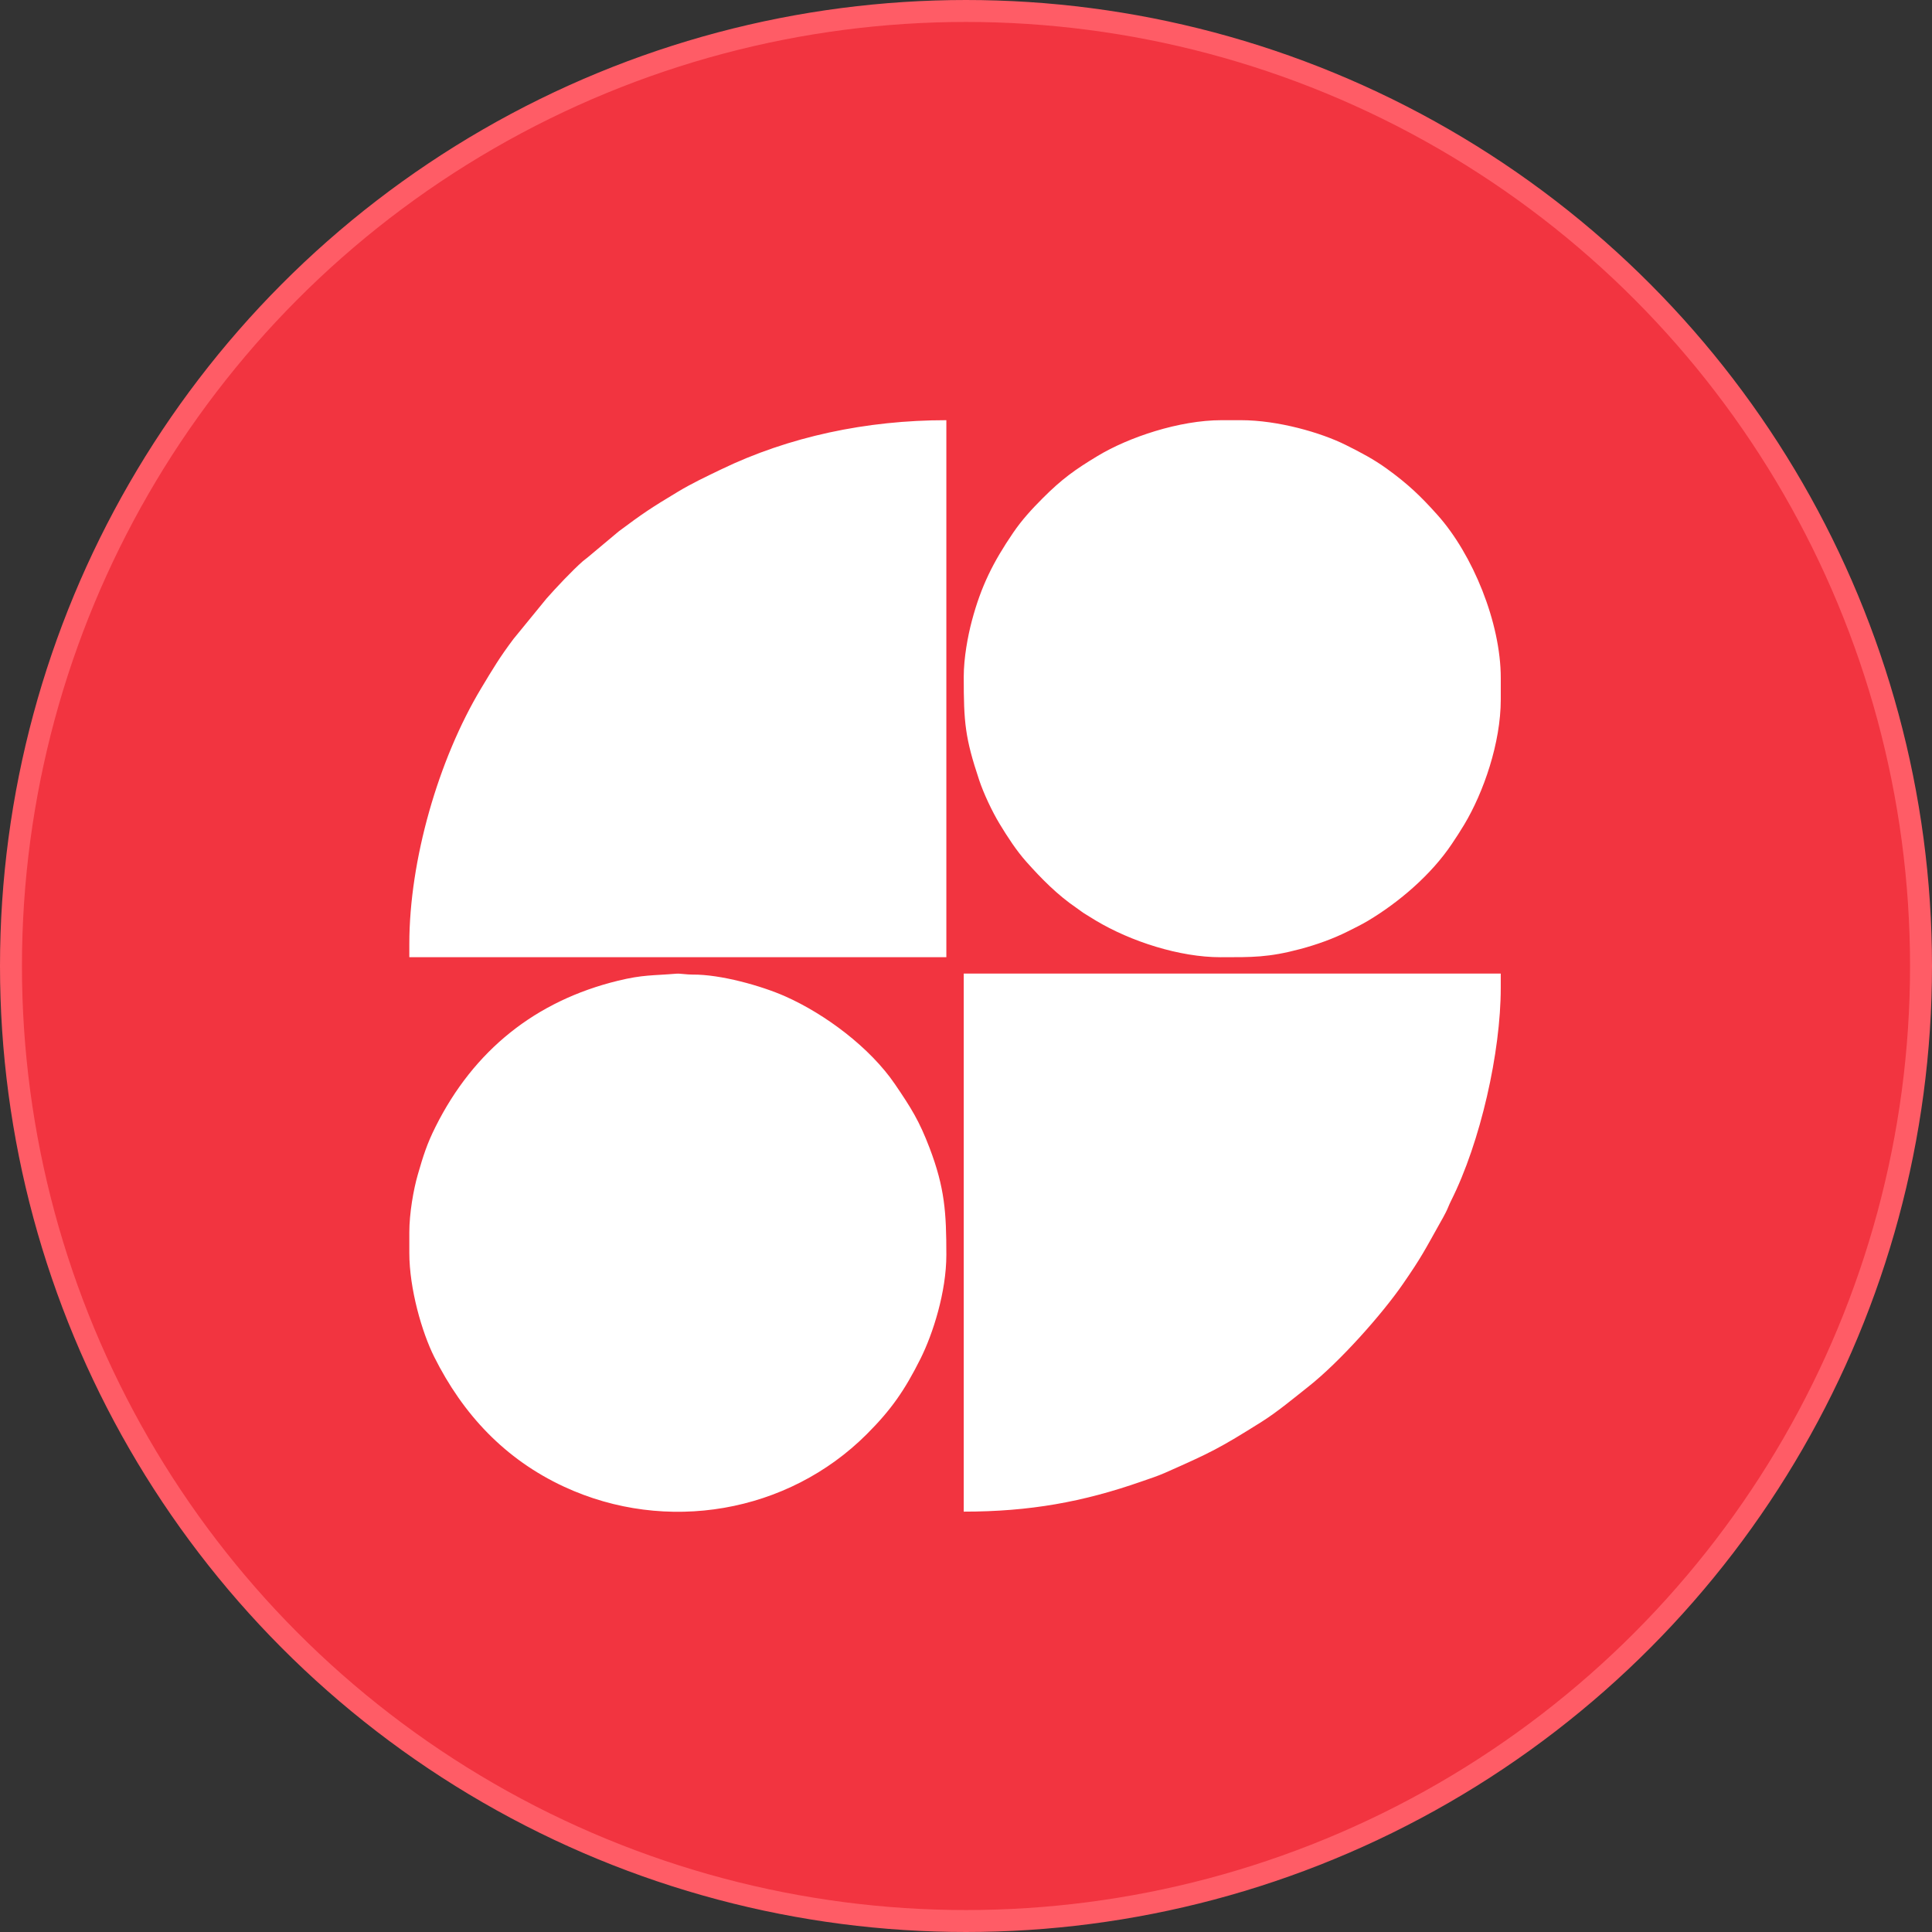
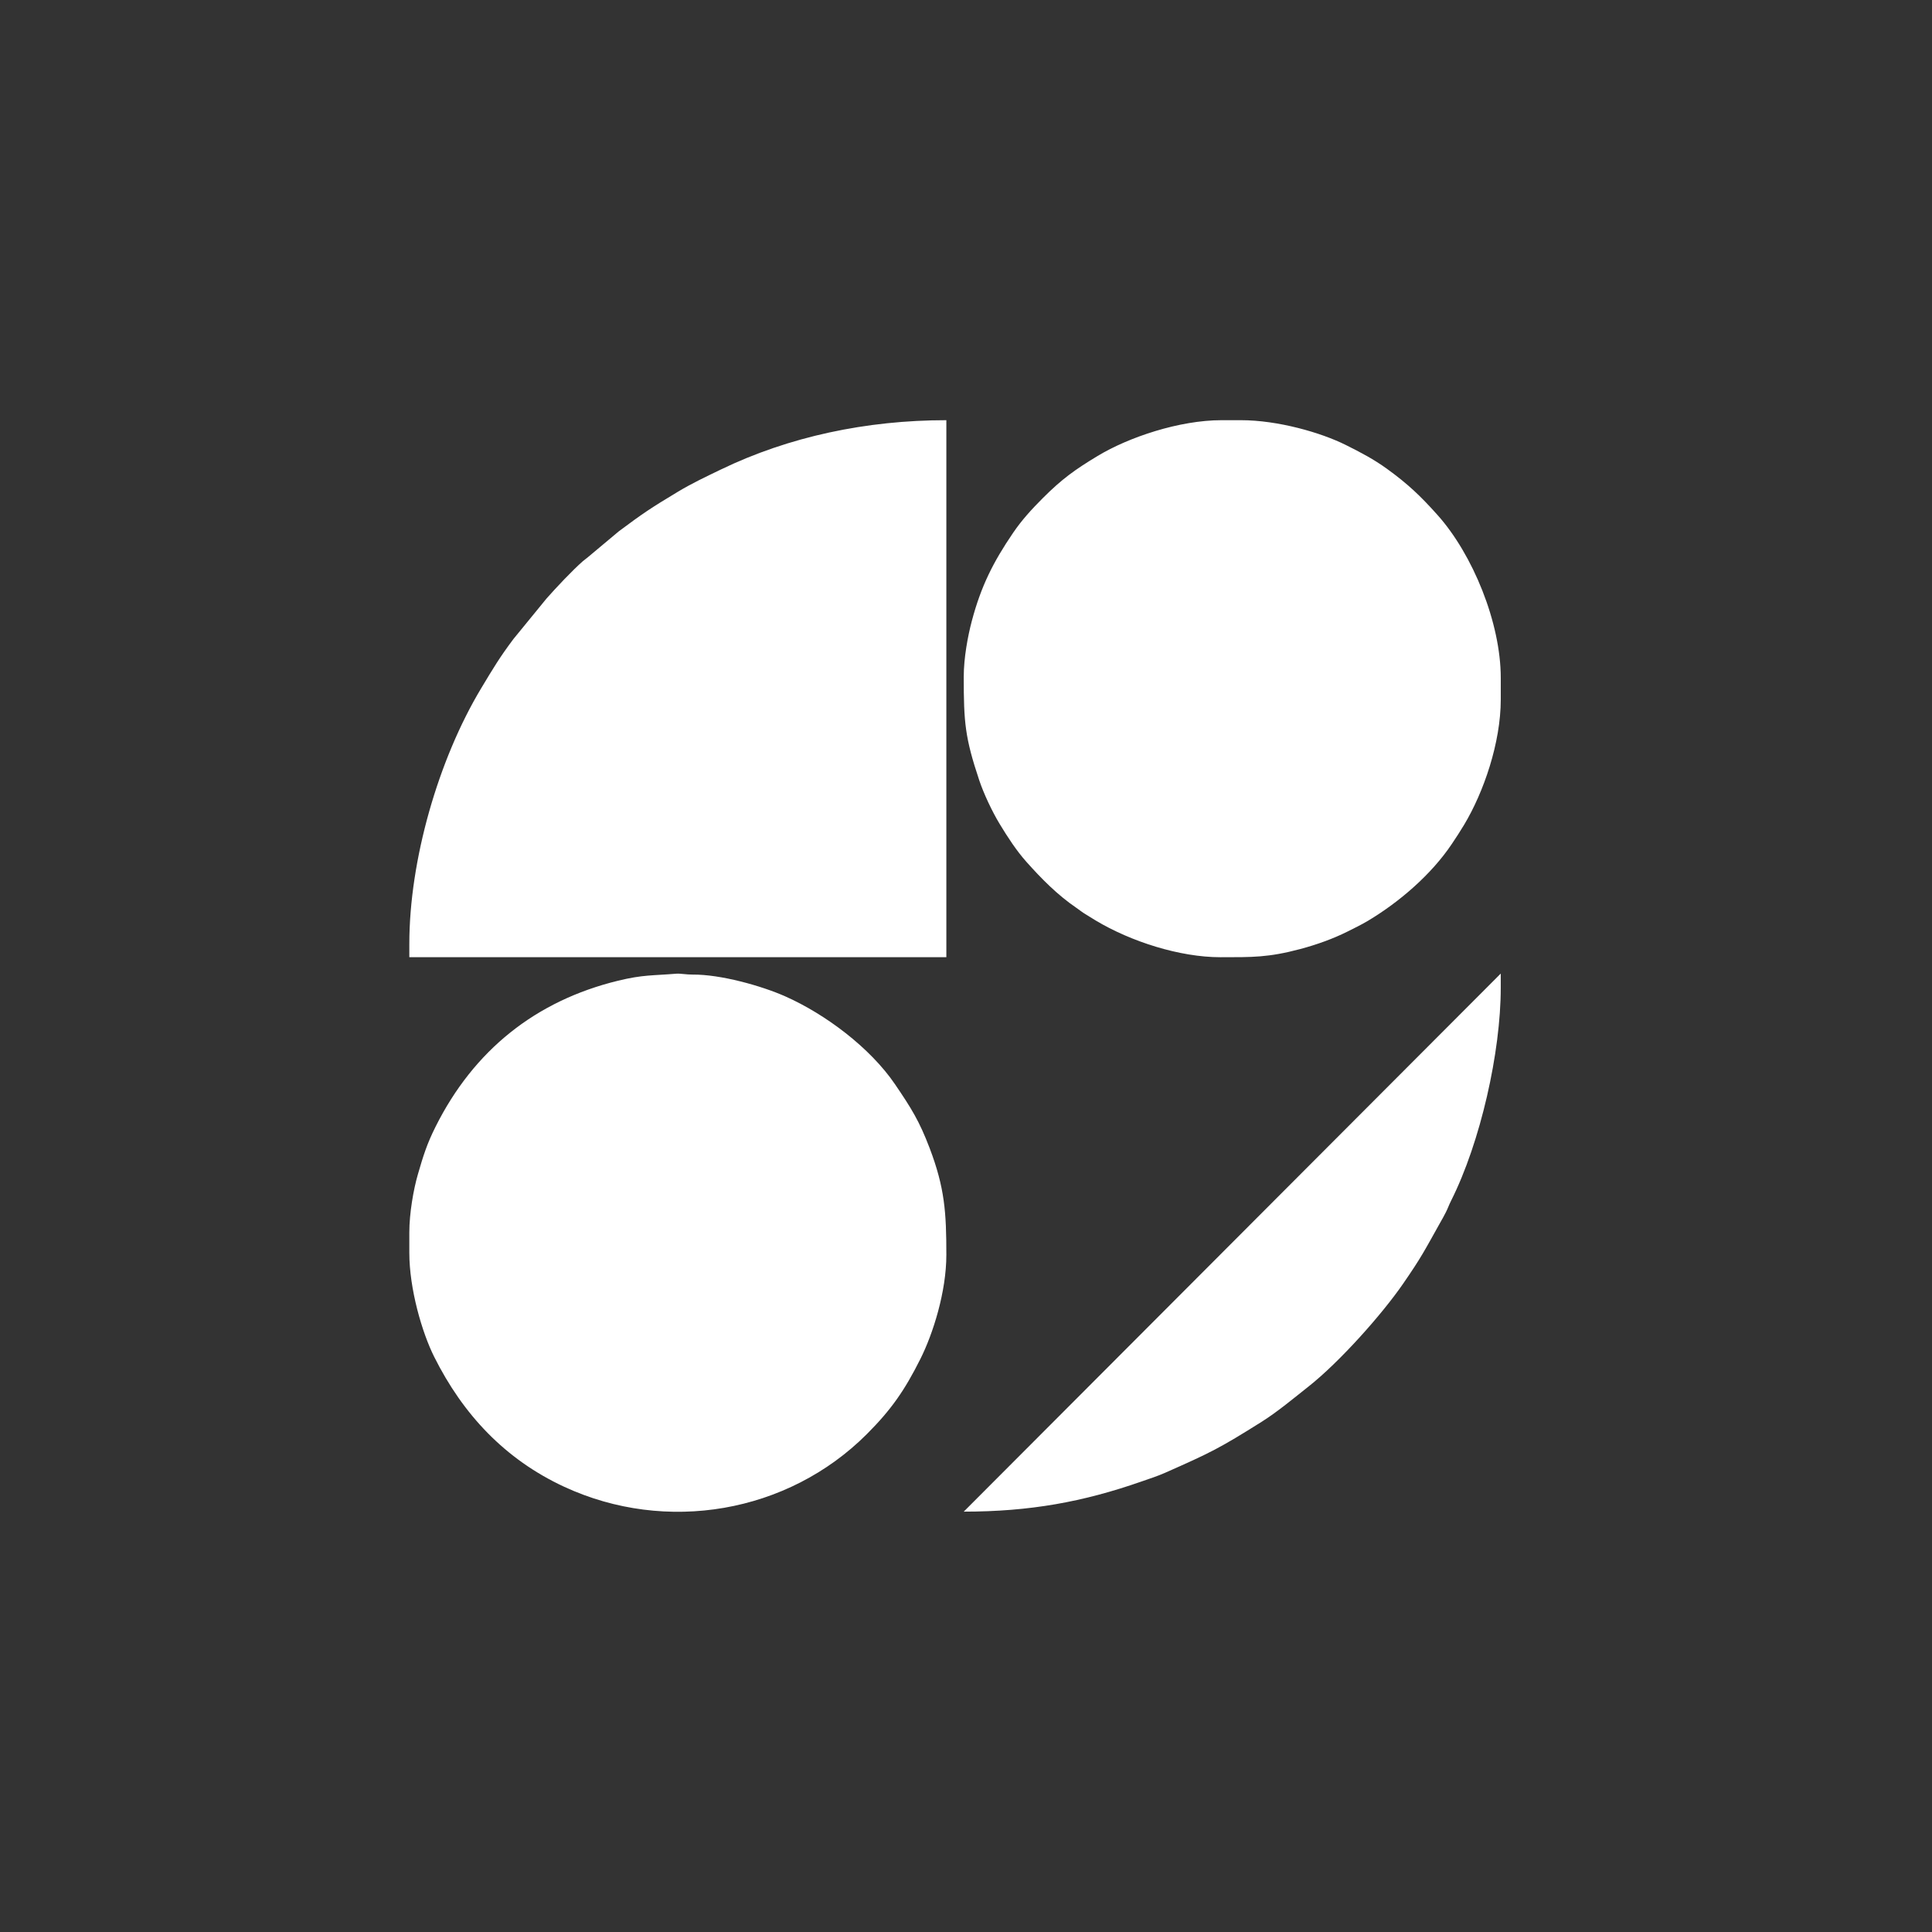
<svg xmlns="http://www.w3.org/2000/svg" width="88" height="88" viewBox="0 0 88 88" fill="none">
  <rect x="0" y="0" width="88" height="88" fill="#333333" stroke="none" />
-   <circle cx="44" cy="44" r="43.5" fill="#F23440" stroke="#FF5C66" />
-   <path fill-rule="evenodd" clip-rule="evenodd" d="M43.897 68.853C46.911 68.853 49.336 68.409 51.986 67.483C52.374 67.348 52.725 67.236 53.074 67.081C55.155 66.16 55.543 65.969 57.465 64.762C58.18 64.313 58.94 63.677 59.592 63.162C61.021 62.035 62.95 59.863 63.903 58.481C64.75 57.255 64.889 56.958 65.594 55.699C65.695 55.517 65.759 55.413 65.857 55.217C65.951 55.031 65.996 54.889 66.089 54.704C67.439 52.021 68.357 47.913 68.357 44.998V44.345H43.897L43.897 68.853ZM18.644 42.994V43.599H43.105V19.139C39.465 19.139 35.93 19.888 32.824 21.391C32.134 21.725 31.532 22.005 30.86 22.409C29.635 23.146 29.282 23.383 28.182 24.204L26.762 25.393C26.669 25.475 26.646 25.475 26.553 25.557C26.059 25.992 25.344 26.753 24.898 27.257L23.389 29.103C22.753 29.95 22.454 30.457 21.914 31.355C19.966 34.596 18.644 39.188 18.644 42.994ZM18.644 56.133V57.065C18.644 58.705 19.222 60.692 19.777 61.802C21.084 64.415 22.991 66.465 25.695 67.719C30.342 69.874 35.882 68.923 39.482 65.323C40.591 64.214 41.206 63.33 41.924 61.895C42.496 60.753 43.105 58.843 43.105 57.158C43.105 55.23 43.034 54.109 42.34 52.285C41.873 51.061 41.509 50.478 40.766 49.386C39.629 47.716 37.593 46.195 35.774 45.386C34.683 44.901 32.816 44.379 31.55 44.391C31.284 44.394 30.982 44.337 30.813 44.35C29.721 44.441 29.291 44.392 28.148 44.671C24.4 45.586 21.584 47.833 19.84 51.319C19.445 52.107 19.279 52.644 19.033 53.493C18.831 54.188 18.644 55.271 18.644 56.133ZM43.897 30.833C43.897 32.913 43.956 33.602 44.601 35.534C44.804 36.143 45.191 36.966 45.536 37.534C45.895 38.125 46.291 38.739 46.751 39.255C47.44 40.028 48.165 40.764 49.031 41.354C49.184 41.458 49.293 41.552 49.443 41.641C49.608 41.739 49.74 41.826 49.904 41.925C51.514 42.89 53.737 43.6 55.591 43.6C57.043 43.6 57.771 43.615 59.226 43.227C59.983 43.026 60.73 42.755 61.369 42.435C61.697 42.27 61.996 42.128 62.316 41.937C63.738 41.086 65.197 39.834 66.131 38.438C66.335 38.133 66.502 37.88 66.695 37.557C67.574 36.089 68.358 33.84 68.358 31.858V30.88C68.358 28.362 67.078 25.249 65.48 23.461C64.708 22.597 64.133 22.047 63.166 21.348C62.576 20.921 61.984 20.61 61.307 20.272C60.171 19.703 58.207 19.139 56.523 19.139H55.638C53.718 19.139 51.411 19.914 49.998 20.767C48.963 21.391 48.373 21.814 47.496 22.691C46.996 23.192 46.547 23.679 46.143 24.273C45.241 25.598 44.69 26.691 44.269 28.27C44.083 28.969 43.897 29.963 43.897 30.833Z" fill="white" />
+   <path fill-rule="evenodd" clip-rule="evenodd" d="M43.897 68.853C46.911 68.853 49.336 68.409 51.986 67.483C52.374 67.348 52.725 67.236 53.074 67.081C55.155 66.16 55.543 65.969 57.465 64.762C58.18 64.313 58.94 63.677 59.592 63.162C61.021 62.035 62.95 59.863 63.903 58.481C64.75 57.255 64.889 56.958 65.594 55.699C65.695 55.517 65.759 55.413 65.857 55.217C65.951 55.031 65.996 54.889 66.089 54.704C67.439 52.021 68.357 47.913 68.357 44.998V44.345L43.897 68.853ZM18.644 42.994V43.599H43.105V19.139C39.465 19.139 35.93 19.888 32.824 21.391C32.134 21.725 31.532 22.005 30.86 22.409C29.635 23.146 29.282 23.383 28.182 24.204L26.762 25.393C26.669 25.475 26.646 25.475 26.553 25.557C26.059 25.992 25.344 26.753 24.898 27.257L23.389 29.103C22.753 29.95 22.454 30.457 21.914 31.355C19.966 34.596 18.644 39.188 18.644 42.994ZM18.644 56.133V57.065C18.644 58.705 19.222 60.692 19.777 61.802C21.084 64.415 22.991 66.465 25.695 67.719C30.342 69.874 35.882 68.923 39.482 65.323C40.591 64.214 41.206 63.33 41.924 61.895C42.496 60.753 43.105 58.843 43.105 57.158C43.105 55.23 43.034 54.109 42.34 52.285C41.873 51.061 41.509 50.478 40.766 49.386C39.629 47.716 37.593 46.195 35.774 45.386C34.683 44.901 32.816 44.379 31.55 44.391C31.284 44.394 30.982 44.337 30.813 44.35C29.721 44.441 29.291 44.392 28.148 44.671C24.4 45.586 21.584 47.833 19.84 51.319C19.445 52.107 19.279 52.644 19.033 53.493C18.831 54.188 18.644 55.271 18.644 56.133ZM43.897 30.833C43.897 32.913 43.956 33.602 44.601 35.534C44.804 36.143 45.191 36.966 45.536 37.534C45.895 38.125 46.291 38.739 46.751 39.255C47.44 40.028 48.165 40.764 49.031 41.354C49.184 41.458 49.293 41.552 49.443 41.641C49.608 41.739 49.74 41.826 49.904 41.925C51.514 42.89 53.737 43.6 55.591 43.6C57.043 43.6 57.771 43.615 59.226 43.227C59.983 43.026 60.73 42.755 61.369 42.435C61.697 42.27 61.996 42.128 62.316 41.937C63.738 41.086 65.197 39.834 66.131 38.438C66.335 38.133 66.502 37.88 66.695 37.557C67.574 36.089 68.358 33.84 68.358 31.858V30.88C68.358 28.362 67.078 25.249 65.48 23.461C64.708 22.597 64.133 22.047 63.166 21.348C62.576 20.921 61.984 20.61 61.307 20.272C60.171 19.703 58.207 19.139 56.523 19.139H55.638C53.718 19.139 51.411 19.914 49.998 20.767C48.963 21.391 48.373 21.814 47.496 22.691C46.996 23.192 46.547 23.679 46.143 24.273C45.241 25.598 44.69 26.691 44.269 28.27C44.083 28.969 43.897 29.963 43.897 30.833Z" fill="white" />
</svg>